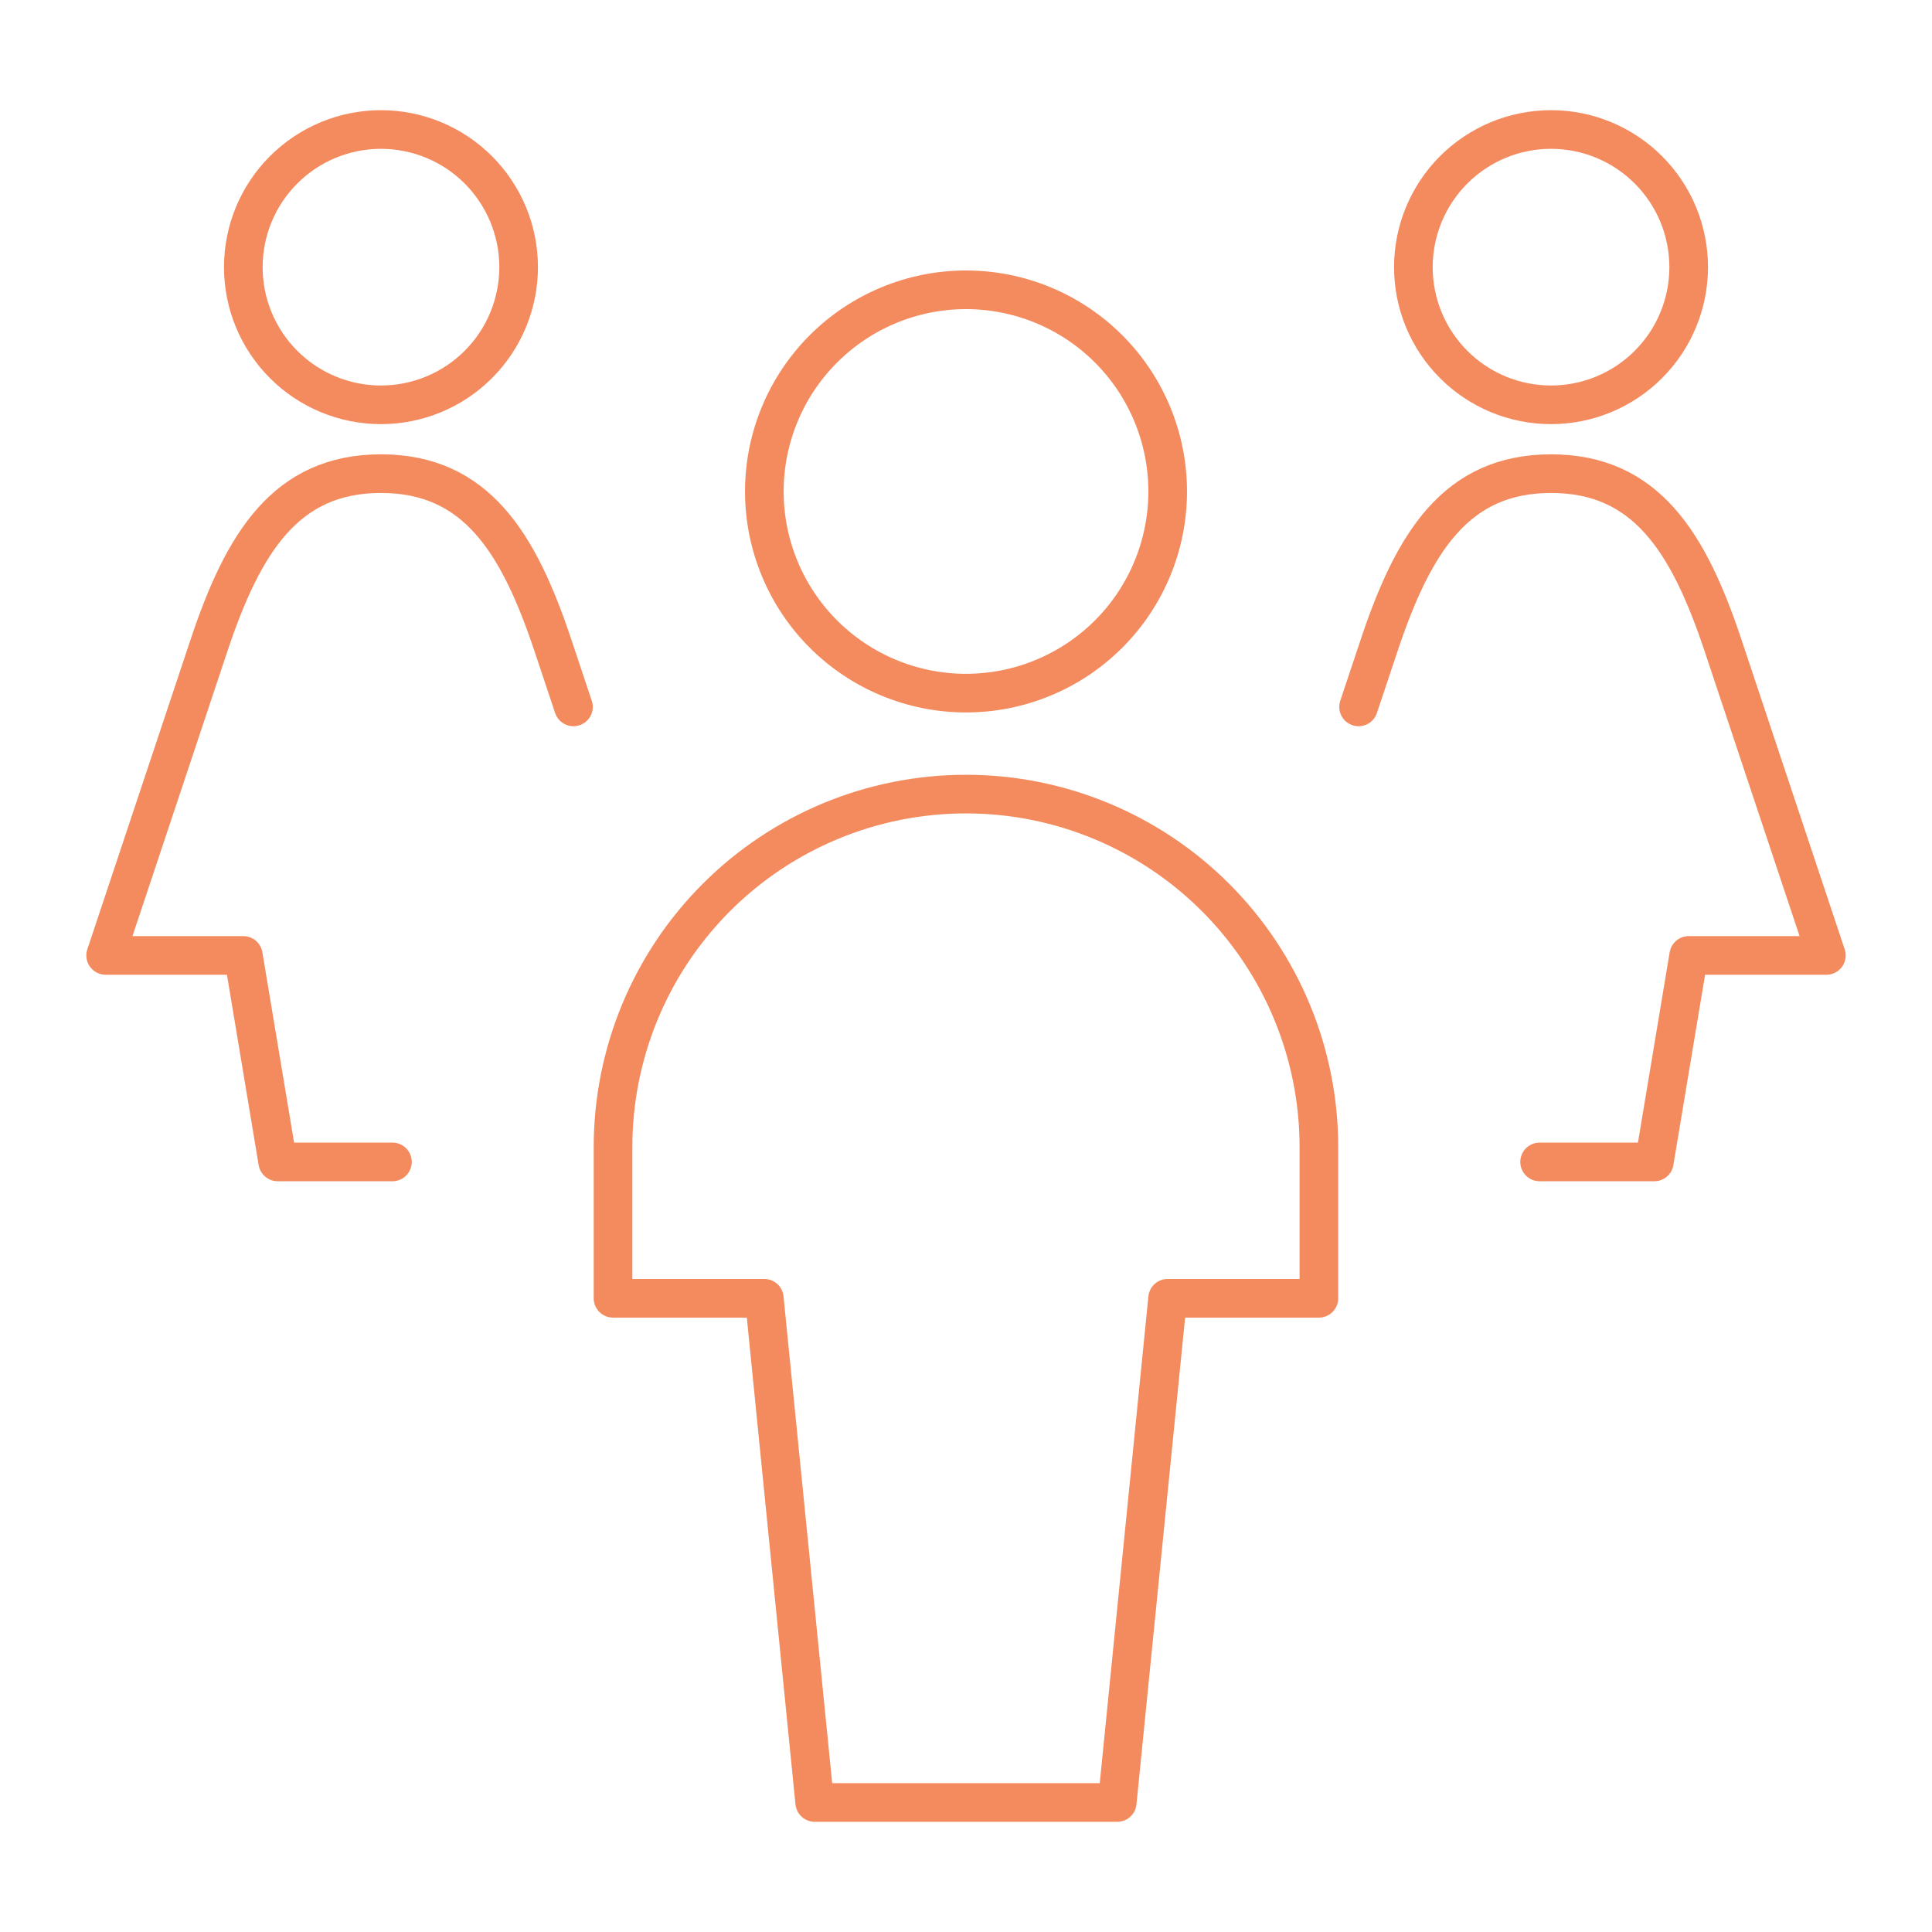
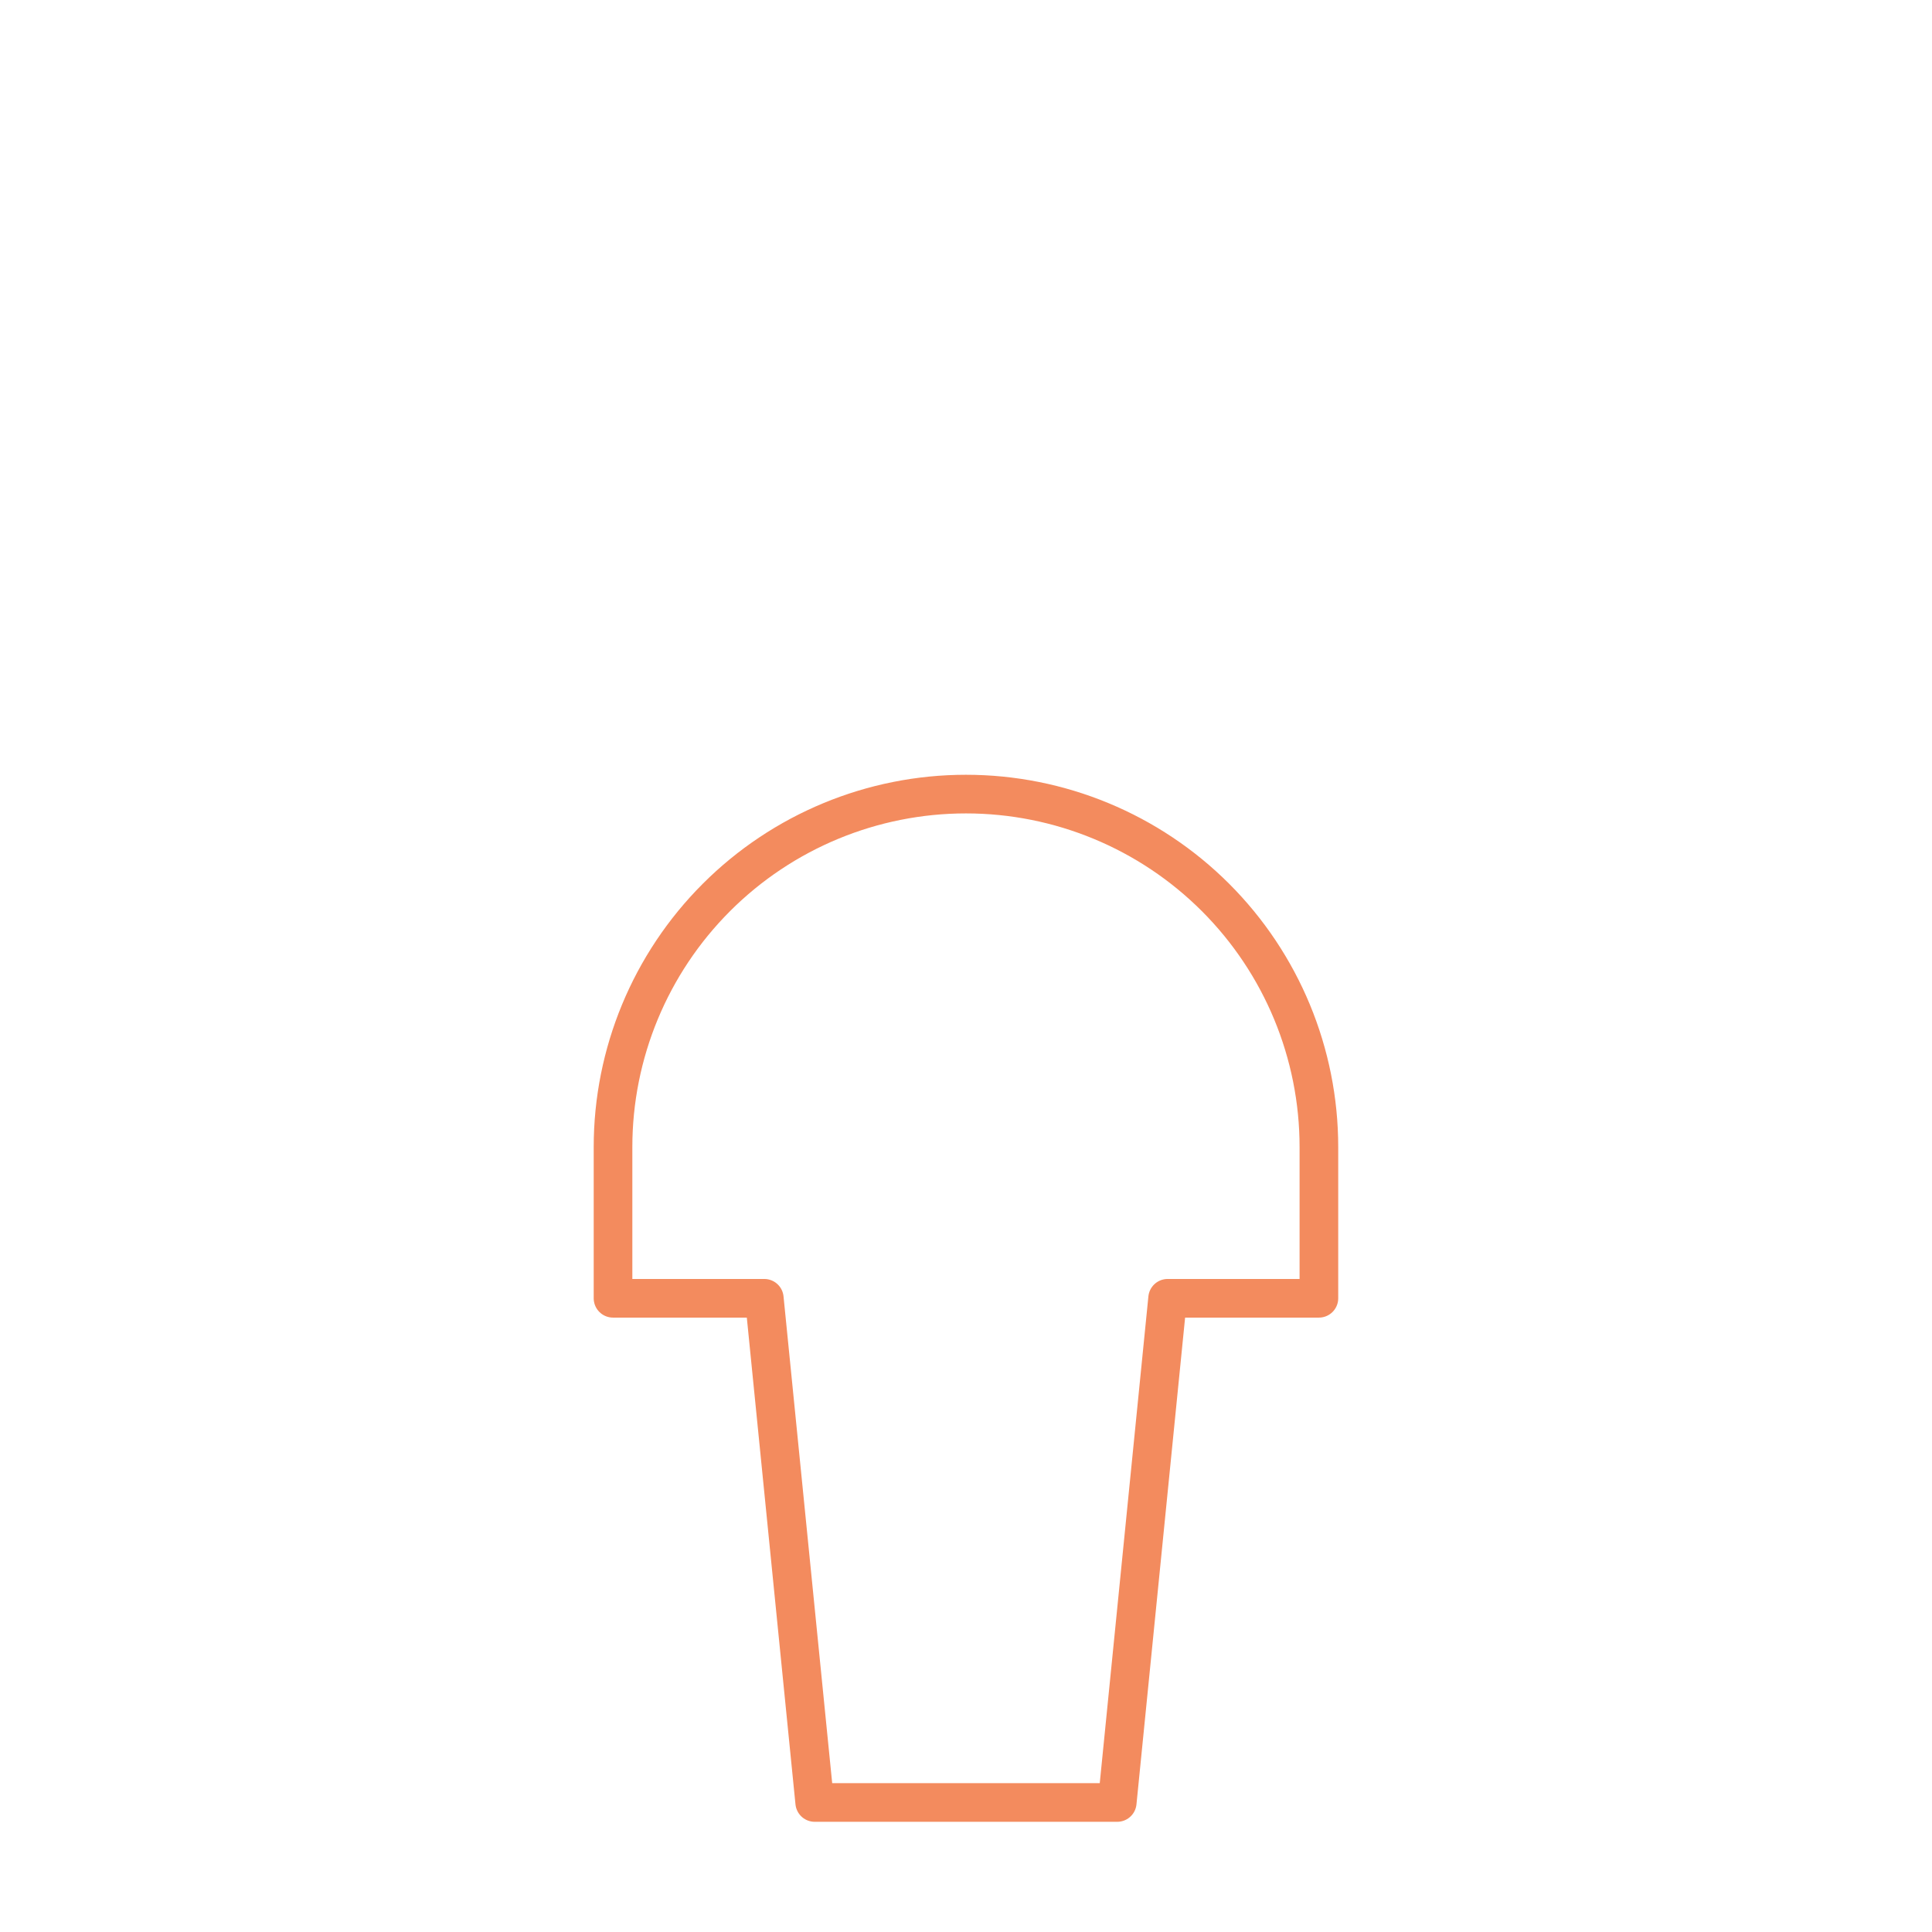
<svg xmlns="http://www.w3.org/2000/svg" width="100" height="100" viewBox="0 0 100 100" fill="none">
-   <path d="M79.69 60.141H85.627L87.408 49.453H94.533L89.19 33.422C87.408 28.078 85.204 24.516 80.283 24.516C75.363 24.516 73.158 28.078 71.377 33.422L70.32 36.589" stroke="#F38B5E" stroke-width="2" stroke-linecap="round" stroke-linejoin="round" />
-   <path d="M73.156 13.828C73.156 14.764 73.34 15.69 73.698 16.555C74.057 17.419 74.581 18.205 75.243 18.866C75.904 19.528 76.69 20.053 77.554 20.411C78.419 20.769 79.346 20.953 80.281 20.953C81.217 20.953 82.143 20.769 83.008 20.411C83.872 20.053 84.658 19.528 85.319 18.866C85.981 18.205 86.506 17.419 86.864 16.555C87.222 15.69 87.406 14.764 87.406 13.828C87.406 12.893 87.222 11.966 86.864 11.101C86.506 10.237 85.981 9.452 85.319 8.79C84.658 8.128 83.872 7.604 83.008 7.245C82.143 6.887 81.217 6.703 80.281 6.703C79.346 6.703 78.419 6.887 77.554 7.245C76.69 7.604 75.904 8.128 75.243 8.79C74.581 9.452 74.057 10.237 73.698 11.101C73.34 11.966 73.156 12.893 73.156 13.828Z" stroke="#F38B5E" stroke-width="2" stroke-linecap="round" stroke-linejoin="round" />
-   <path d="M20.312 60.141H14.375L12.594 49.453H5.469L10.812 33.422C12.594 28.078 14.799 24.516 19.719 24.516C24.639 24.516 26.844 28.078 28.625 33.422L29.682 36.589" stroke="#F38B5E" stroke-width="2" stroke-linecap="round" stroke-linejoin="round" />
-   <path d="M12.594 13.828C12.594 14.764 12.778 15.69 13.136 16.555C13.494 17.419 14.019 18.205 14.681 18.866C15.342 19.528 16.128 20.053 16.992 20.411C17.857 20.769 18.783 20.953 19.719 20.953C20.654 20.953 21.581 20.769 22.445 20.411C23.31 20.053 24.095 19.528 24.757 18.866C25.419 18.205 25.943 17.419 26.301 16.555C26.66 15.69 26.844 14.764 26.844 13.828C26.844 11.938 26.093 10.126 24.757 8.79C23.421 7.454 21.608 6.703 19.719 6.703C17.829 6.703 16.017 7.454 14.681 8.79C13.344 10.126 12.594 11.938 12.594 13.828Z" stroke="#F38B5E" stroke-width="2" stroke-linecap="round" stroke-linejoin="round" />
-   <path d="M39.562 25.438C39.562 28.206 40.662 30.861 42.62 32.819C44.577 34.776 47.232 35.876 50.001 35.876C52.769 35.876 55.424 34.776 57.382 32.819C59.339 30.861 60.439 28.206 60.439 25.438C60.439 22.67 59.339 20.015 57.382 18.057C55.424 16.1 52.769 15 50.001 15C47.232 15 44.577 16.1 42.62 18.057C40.662 20.015 39.562 22.67 39.562 25.438Z" stroke="#F38B5E" stroke-width="2" stroke-linecap="round" stroke-linejoin="round" />
  <path d="M68.266 59.37C68.266 54.525 66.341 49.878 62.915 46.452C59.489 43.026 54.843 41.102 49.998 41.102C45.153 41.102 40.507 43.026 37.081 46.452C33.655 49.878 31.73 54.525 31.73 59.37V67.199H39.56L42.169 93.296H57.828L60.436 67.199H68.266V59.37Z" stroke="#F38B5E" stroke-width="2" stroke-linecap="round" stroke-linejoin="round" />
</svg>